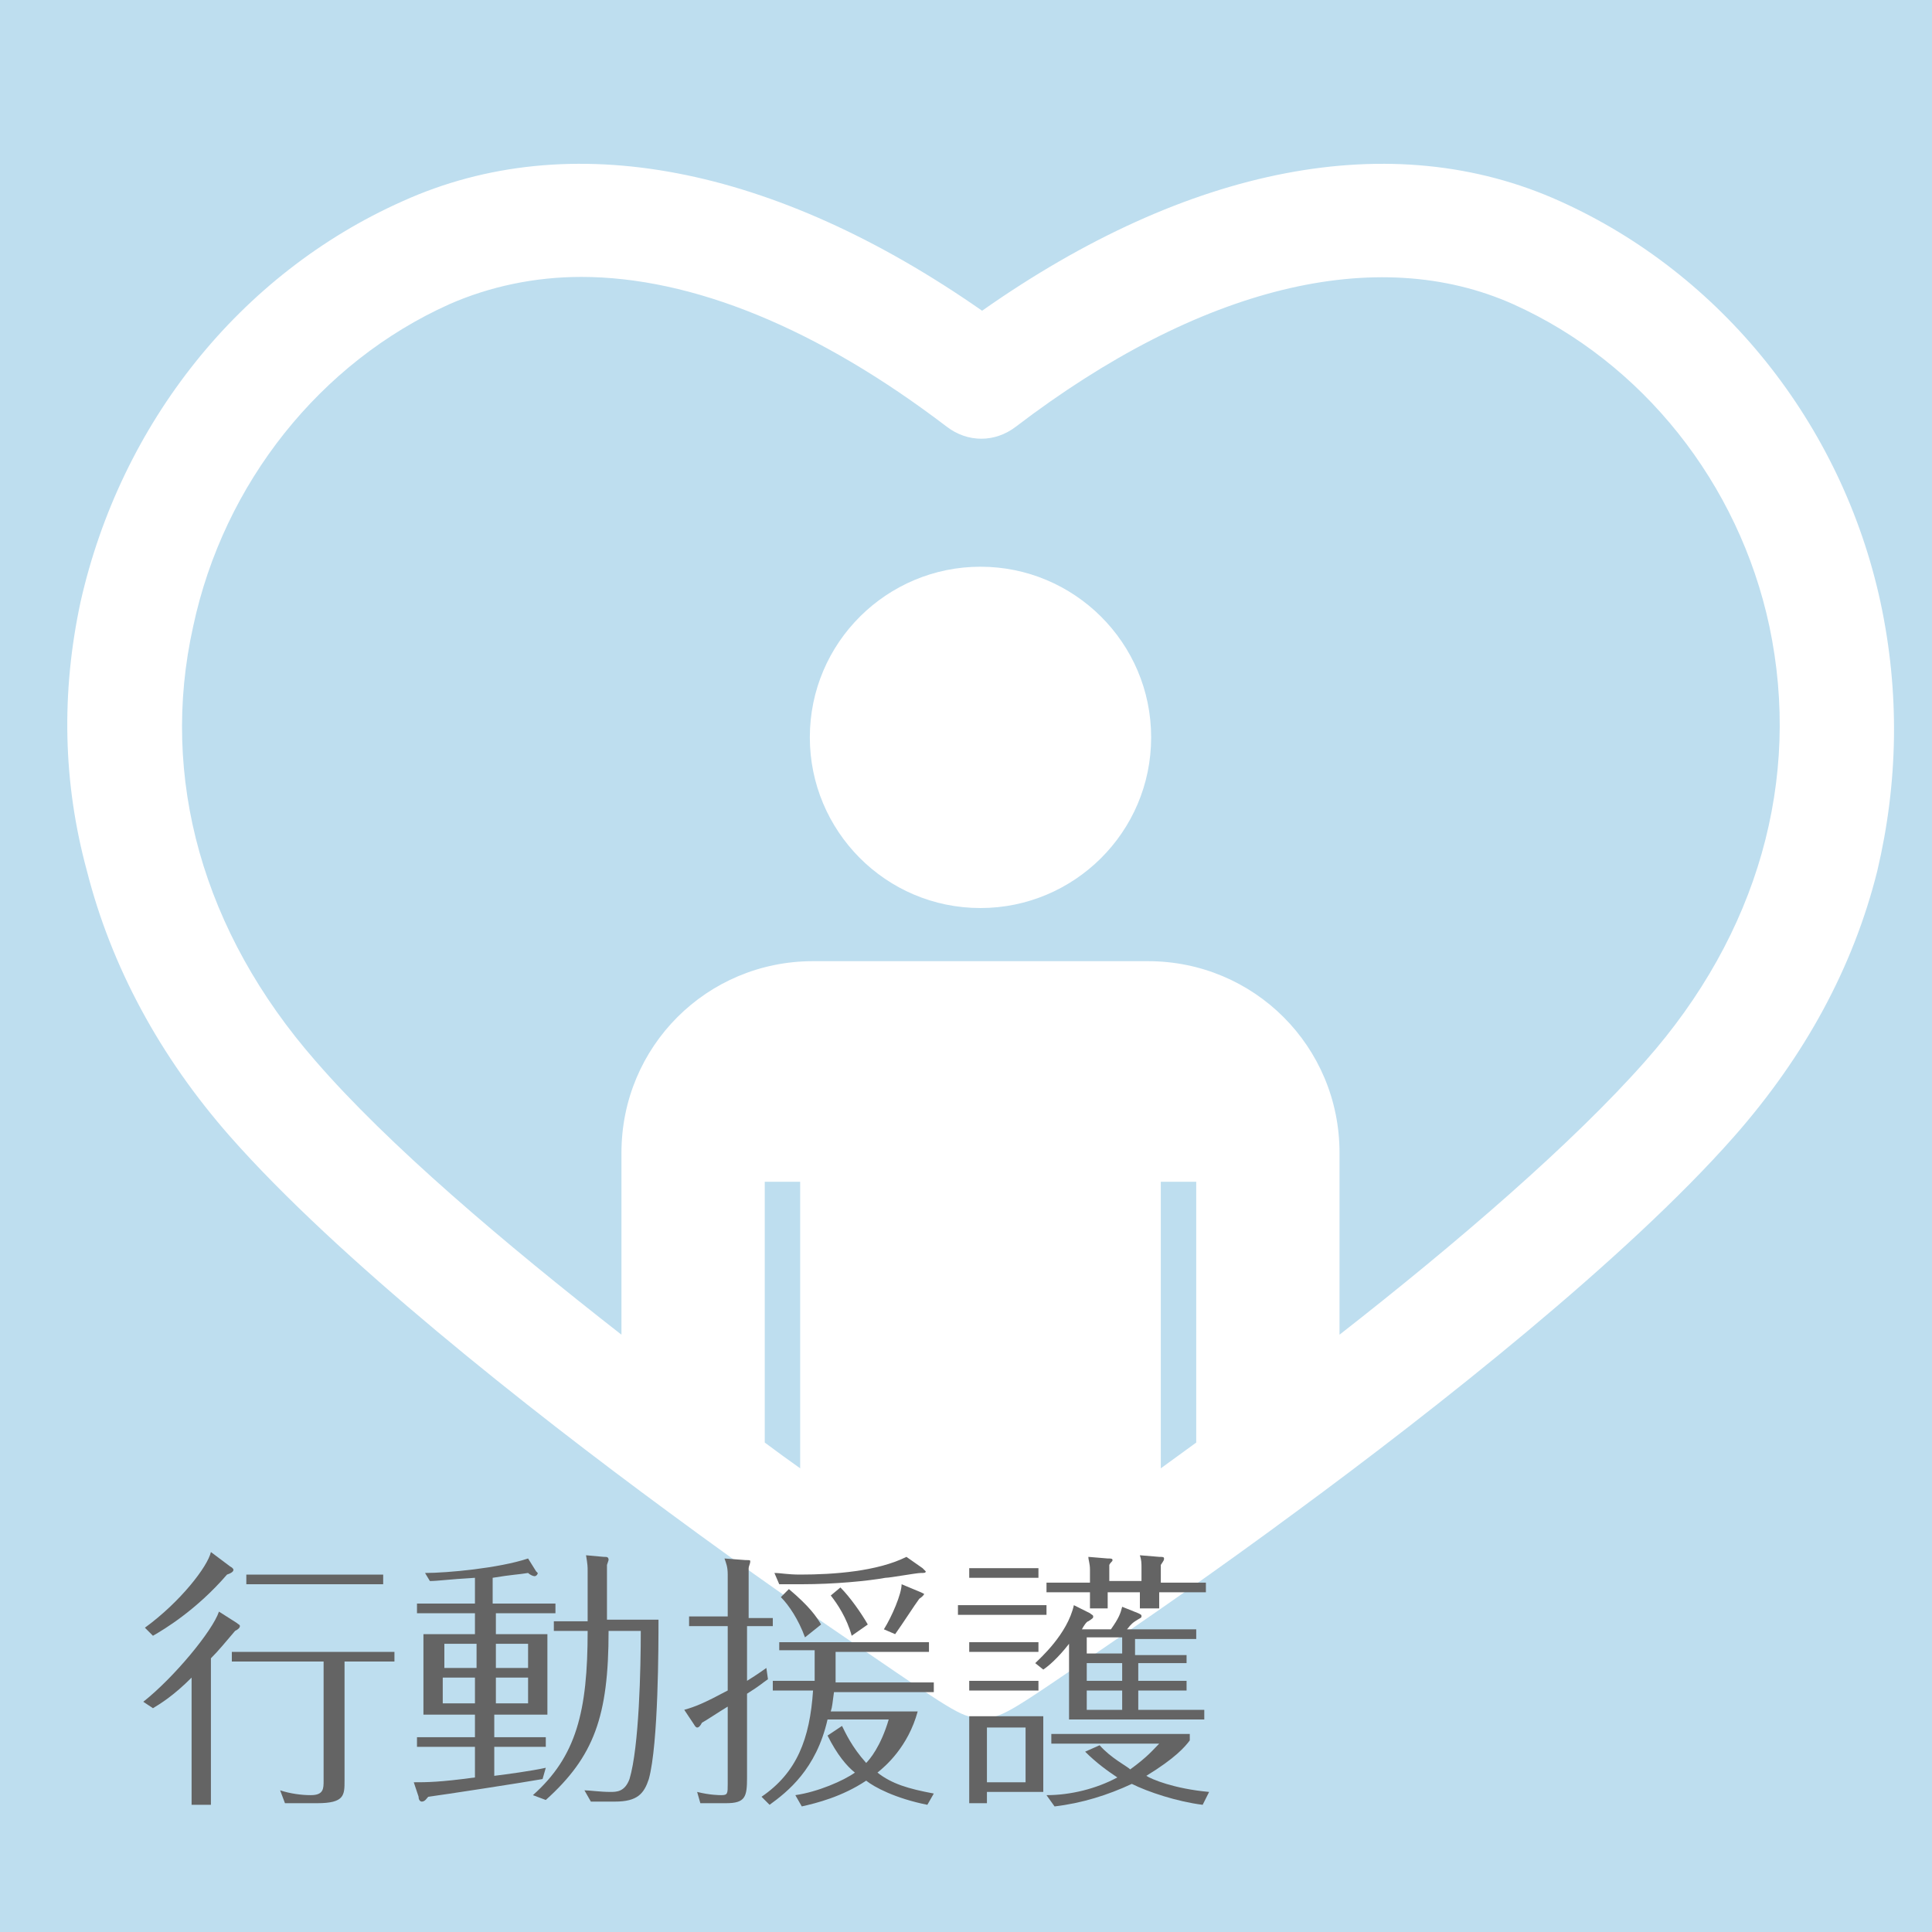
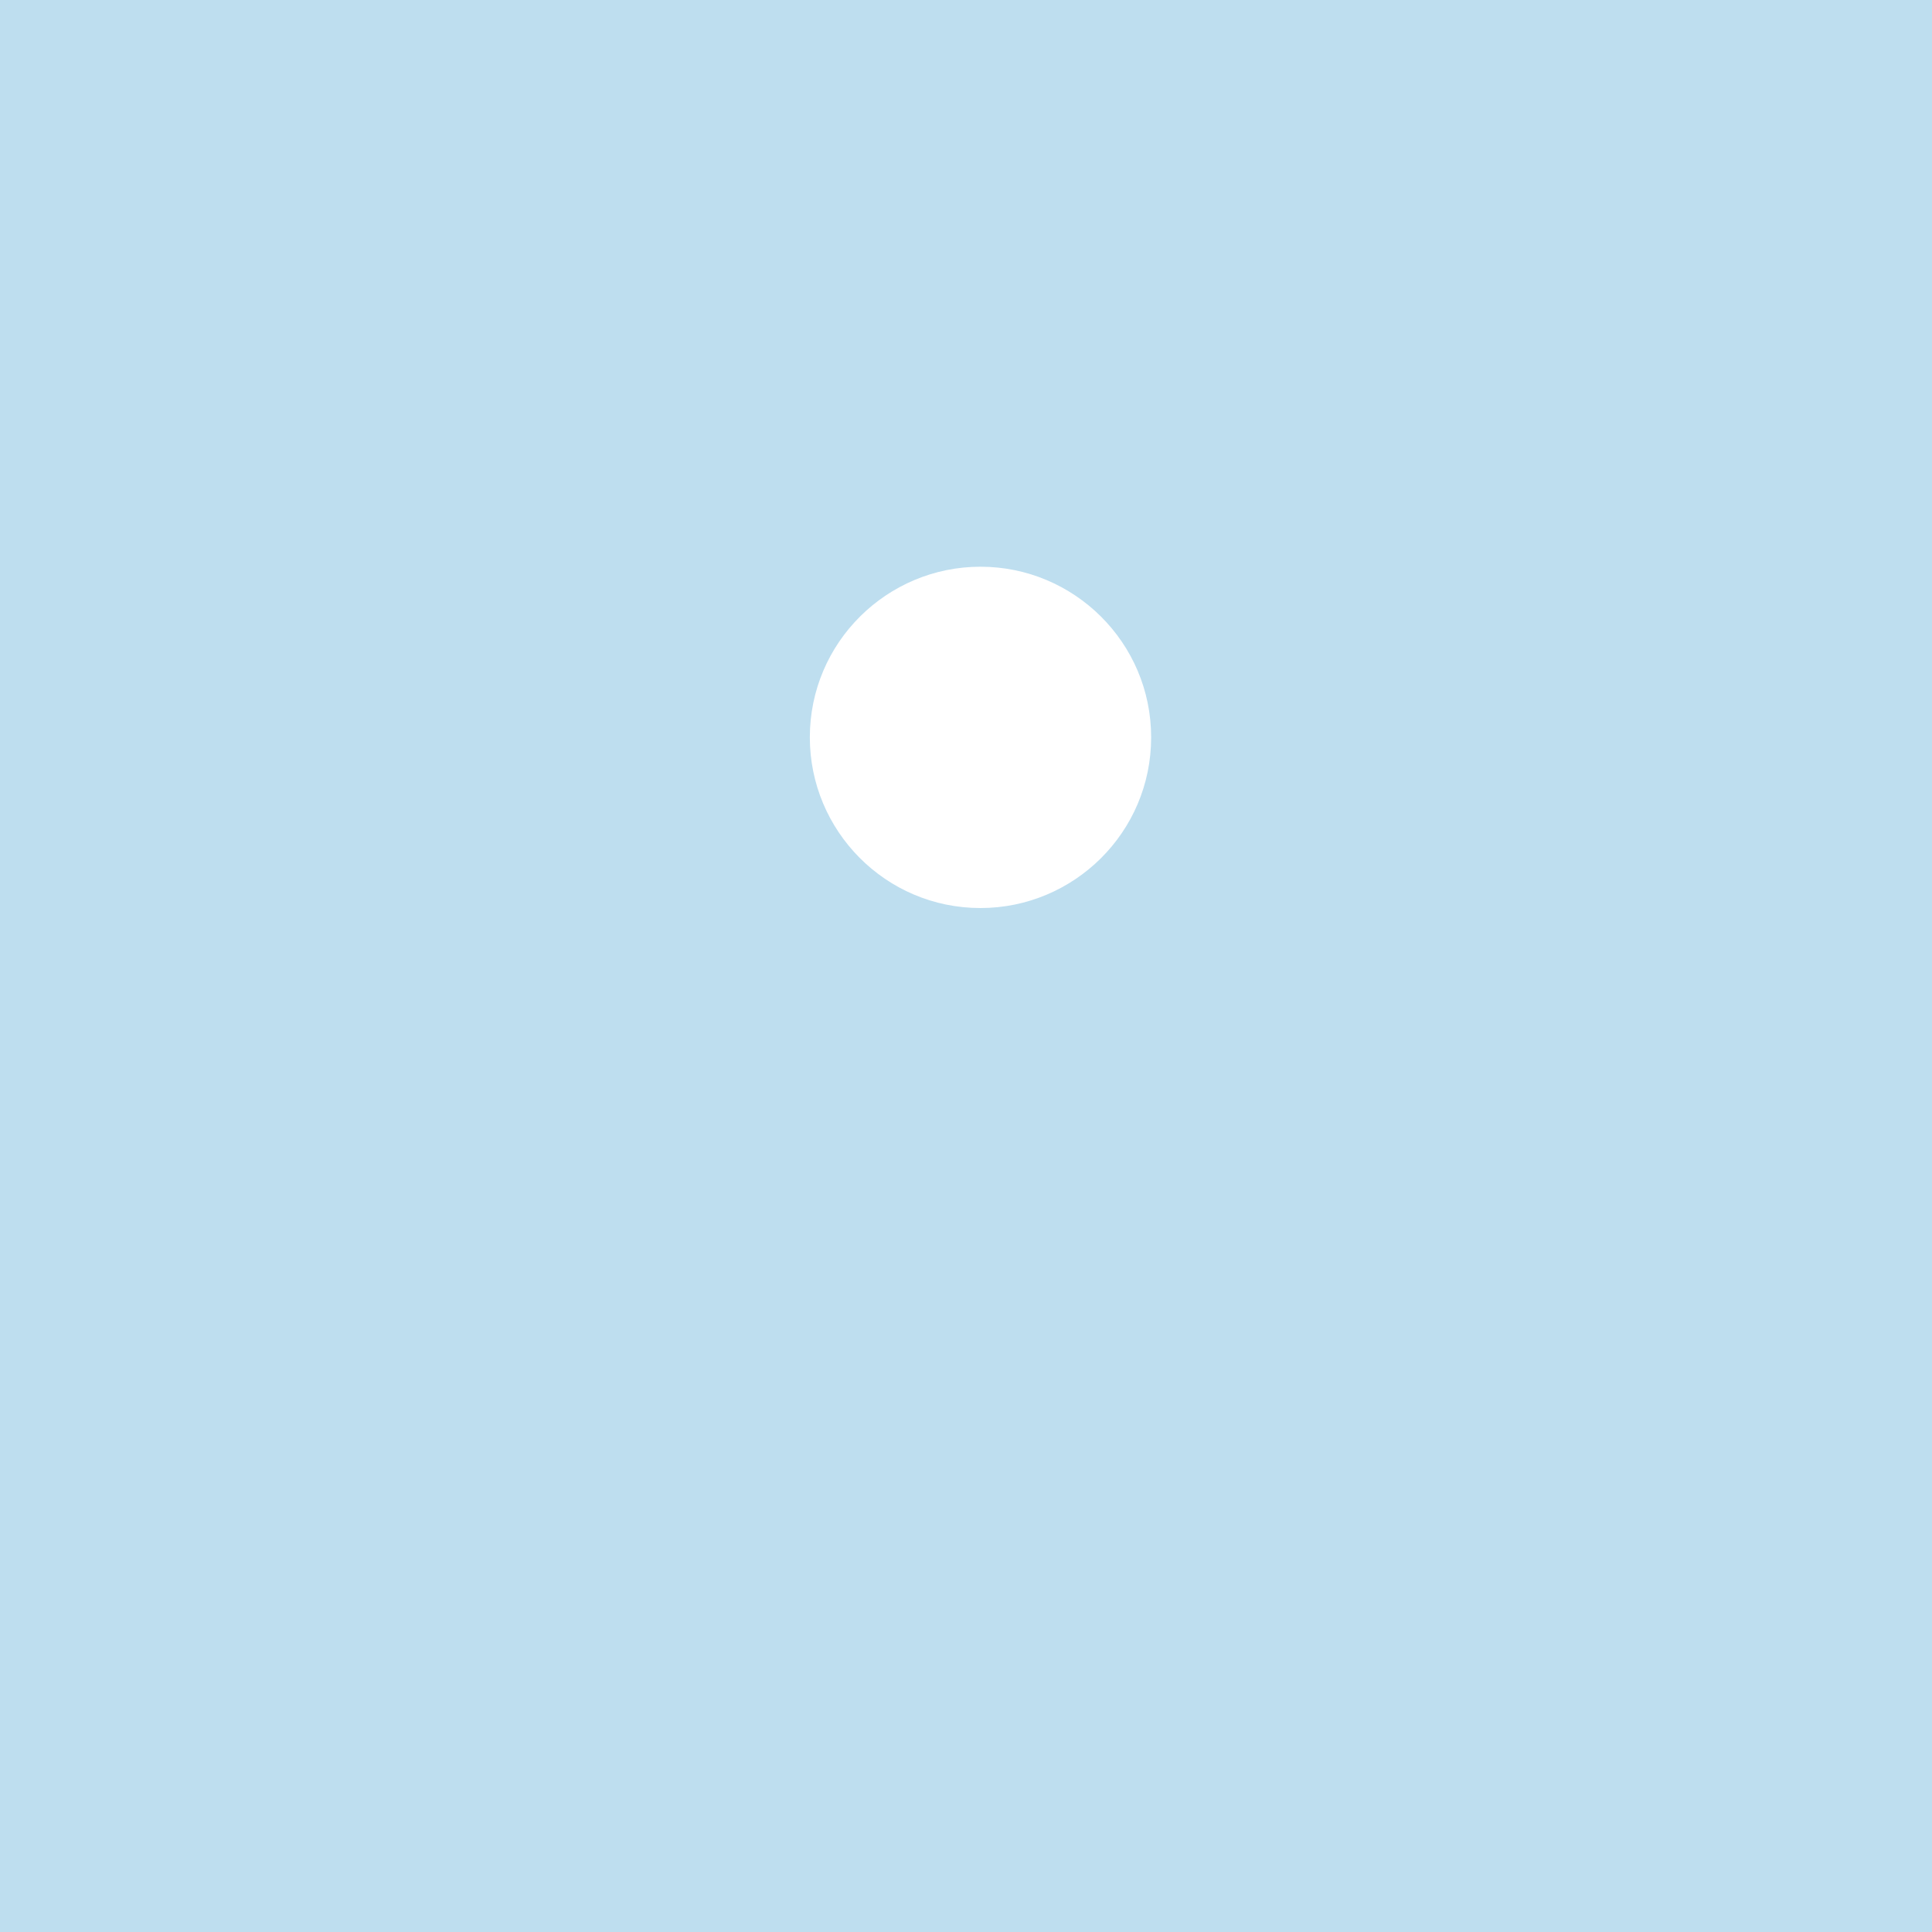
<svg xmlns="http://www.w3.org/2000/svg" version="1.1" id="レイヤー_1" x="0px" y="0px" viewBox="0 0 120 120" style="enable-background:new 0 0 120 120;" xml:space="preserve">
  <style type="text/css">
	.st0{fill:#BEDEEF;}
	.st1{fill:#FFFFFF;}
	.st2{fill:#646464;}
</style>
  <g>
    <rect class="st0" width="120" height="120" />
    <g>
      <path class="st1" d="M60.9,35.2c-5.8,0-10.6,4.7-10.6,10.6c0,5.8,4.7,10.6,10.6,10.6c5.8,0,10.6-4.7,10.6-10.6    C71.5,39.9,66.7,35.2,60.9,35.2z" />
-       <path class="st1" d="M116.8,37.4c-2.4-11.1-9.9-20.4-19.9-24.9c-10.4-4.7-23.1-2.2-35.9,6.8C48.1,10.3,35.4,7.8,25,12.5    C14.9,17,7.5,26.3,5,37.4C3.8,43,3.9,48.6,5.4,54.1c1.5,5.9,4.5,11.5,8.9,16.5c6.7,7.6,18.5,16.9,27.2,23.3    c5,3.7,9.5,6.8,12.3,8.7c5.7,3.9,6,4.1,7.2,4.1c0,0,0,0,0,0c1.2,0,1.5-0.2,7.2-4.1c2.8-1.9,7.3-5,12.3-8.7    c8.7-6.4,20.5-15.7,27.2-23.3c4.4-5,7.4-10.5,8.9-16.5C117.9,48.6,118,43,116.8,37.4z M74.3,89.6c-0.7,0.5-1.5,1.1-2.2,1.6V73.4    h2.2V89.6z M49.7,91.2c-0.7-0.5-1.4-1-2.2-1.6V73.4h2.2V91.2z M102.2,65.9c-4.5,5.1-11.7,11.3-19,17V71.6    c0-6.6-5.3-11.9-11.9-11.9H50.5c-6.6,0-11.9,5.3-11.9,11.9v11.3c-7.3-5.7-14.5-11.8-19-17c-7-8-9.7-17.6-7.6-27    c1.9-8.9,7.9-16.4,15.9-20c2.5-1.1,5.3-1.7,8.2-1.7c6.9,0,14.7,3.2,22.7,9.3c1.3,1,3,1,4.3,0c11.4-8.7,22.4-11.4,30.9-7.6    c8,3.6,14,11.1,15.9,20C111.9,48.4,109.2,58,102.2,65.9z" />
    </g>
    <g>
      <g>
-         <path class="st2" d="M8.9,105.7c1.9-1.5,4.3-4.4,4.7-5.6l1.1,0.7c0.1,0.1,0.2,0.1,0.2,0.2c0,0.1-0.1,0.2-0.3,0.3     c-0.6,0.7-1,1.2-1.5,1.7v9.1h-1.2v-7.9c-1.1,1.1-1.9,1.6-2.4,1.9L8.9,105.7z M14.3,97.3c0.2,0.1,0.2,0.2,0.2,0.2     c0,0.1-0.1,0.2-0.4,0.3c-1.9,2.2-3.9,3.4-4.6,3.8l-0.5-0.5c2.2-1.6,3.9-3.8,4.1-4.7L14.3,97.3z M21.4,110.6c0,0.9,0,1.4-1.7,1.4     h-2l-0.3-0.8c0.6,0.2,1.3,0.3,1.9,0.3c0.8,0,0.8-0.4,0.8-0.9v-7.4h-5.7v-0.6h10.1v0.6h-3.1V110.6z M23.8,98.4h-8.5v-0.6h8.5V98.4     z" />
-         <path class="st2" d="M30.8,99.6h3.7v0.6h-3.7v1.3H34v5h-3.3v1.4h3.2v0.6h-3.2v1.8c0.8-0.1,2.3-0.3,3.2-0.5l-0.2,0.7     c-1.1,0.2-6.3,1-7.1,1.1c-0.1,0.1-0.2,0.3-0.4,0.3c-0.1,0-0.2-0.1-0.2-0.3l-0.3-0.9c0.8,0,1.6,0,3.8-0.3v-1.9h-3.6v-0.6h3.6v-1.4     h-3.2v-5h3.2v-1.3h-3.6v-0.6h3.6V98c-1.7,0.1-2.3,0.2-2.8,0.2l-0.3-0.5c1.4,0,4.6-0.3,6.4-0.9l0.5,0.8c0,0,0.1,0.1,0.1,0.1     c0,0.1-0.1,0.2-0.2,0.2c-0.1,0-0.3-0.1-0.4-0.2c-0.6,0.1-1,0.1-2.2,0.3V99.6z M29.6,103.6v-1.5h-2v1.5H29.6z M27.5,104.2v1.6h2     v-1.6H27.5z M32.8,103.6v-1.5h-2v1.5H32.8z M30.8,104.2v1.6h2v-1.6H30.8z M33.1,111.5c2.7-2.4,3.4-5.2,3.4-10.2h-2.1v-0.6h2.1     v-3.1c0-0.3,0-0.4-0.1-1l1.1,0.1c0.2,0,0.3,0,0.3,0.2c0,0-0.1,0.3-0.1,0.3v3.4h3.2c0,1.5,0,7.7-0.6,9.9c-0.3,0.9-0.7,1.4-2.1,1.4     h-1.5l-0.4-0.7c0.3,0,1,0.1,1.6,0.1c0.4,0,0.9,0,1.2-0.8c0.6-2,0.7-6.9,0.7-9.2h-2c0,5.3-0.9,7.8-3.9,10.5L33.1,111.5z" />
-         <path class="st2" d="M48,100.4v0.6h-1.6v3.4c0.8-0.5,0.9-0.6,1.2-0.8l0.1,0.7c-0.3,0.2-0.5,0.4-1.3,0.9v5.2     c0,1.2-0.1,1.6-1.3,1.6h-1.6l-0.2-0.7c0.8,0.2,1.4,0.2,1.5,0.2c0.4,0,0.4-0.1,0.4-0.7V106c-0.5,0.3-1.4,0.9-1.6,1     c-0.1,0.2-0.2,0.3-0.3,0.3c-0.1,0-0.2-0.2-0.2-0.2l-0.6-0.9c0.7-0.2,1.2-0.4,2.7-1.2V101h-2.4v-0.6h2.4v-2.6c0-0.5-0.1-0.7-0.2-1     l1.3,0.1c0.3,0,0.3,0,0.3,0.1c0,0.1-0.1,0.3-0.1,0.4v3.1H48z M47.3,111.6c2.2-1.5,3-3.6,3.2-6.6H48v-0.6h2.6c0-0.1,0-0.3,0-0.5     v-1.4h-2.2V102h9.3v0.6h-5.8v1.3c0,0.1,0,0.4,0,0.6H58v0.6h-6.2c-0.1,0.7-0.1,0.9-0.2,1.2h5.4c-0.6,2.2-2,3.4-2.5,3.8     c0.9,0.7,1.9,1,3.5,1.3l-0.4,0.7c-2-0.4-3.3-1.1-3.8-1.5c-1.5,1-3.1,1.4-4,1.6l-0.4-0.7c1.4-0.2,3-0.9,3.7-1.4     c-0.5-0.4-1.1-1.1-1.7-2.3l0.9-0.6c0.2,0.4,0.6,1.3,1.5,2.3c0.2-0.2,0.9-1,1.4-2.7h-3.8c-0.7,3.1-2.5,4.5-3.6,5.3L47.3,111.6z      M57.3,97.4c0.1,0.1,0.2,0.2,0.2,0.2c0,0.1-0.1,0.1-0.3,0.1c-0.3,0-1.9,0.3-2.2,0.3c-1.1,0.2-3.2,0.4-5.2,0.4c-0.7,0-1,0-1.4,0     l-0.3-0.7c0.4,0,0.8,0.1,1.6,0.1c2.1,0,4.8-0.2,6.6-1.1L57.3,97.4z M49,98.7c1.3,1.1,1.7,1.7,2,2.2l-1,0.8c-0.4-1.1-1-2-1.5-2.5     L49,98.7z M52.2,98.6c0.6,0.6,1.3,1.6,1.7,2.3l-1,0.7c-0.3-1.1-0.9-2-1.3-2.5L52.2,98.6z M57.2,98.9c0.2,0.1,0.2,0.1,0.2,0.1     c0,0,0,0.1-0.3,0.3c-0.3,0.4-1,1.5-1.5,2.2l-0.7-0.3c0.5-0.8,1.1-2.2,1.1-2.8L57.2,98.9z" />
-         <path class="st2" d="M65,99.7v0.6h-5.5v-0.6H65z M64.5,97.3V98h-4.3v-0.6H64.5z M64.5,102v0.6h-4.3V102H64.5z M64.5,104.4v0.6     h-4.3v-0.6H64.5z M64.8,106.7v4.6h-3.5v0.7h-1.1v-5.4H64.8z M61.3,107.3v3.4h2.4v-3.4H61.3z M73.7,102.7v0.6h-3v1.1h3v0.6h-3v1.2     h4.1v0.6h-8.4v-4.7c-0.7,0.9-1.3,1.4-1.6,1.6l-0.5-0.4c0.3-0.3,2-1.8,2.4-3.6l1,0.5c0.1,0.1,0.2,0.1,0.2,0.2c0,0.1,0,0.1-0.3,0.3     c-0.1,0-0.3,0.3-0.4,0.5h1.8c0.5-0.7,0.6-1,0.7-1.4l1,0.4c0.2,0.1,0.2,0.1,0.2,0.2c0,0.1-0.1,0.1-0.4,0.3     c-0.3,0.2-0.4,0.4-0.5,0.5h4.3v0.6h-3.8v1H73.7z M67.7,97.5c0-0.4-0.1-0.6-0.1-0.8l1.2,0.1c0.2,0,0.3,0,0.3,0.1S69,97,68.9,97.2     v1h2v-0.8c0-0.3,0-0.5-0.1-0.8l1.2,0.1c0.2,0,0.3,0,0.3,0.1c0,0.1,0,0.1-0.2,0.4v1.1h2.8v0.6H72v1h-1.2v-1h-2v1h-1.1v-1H65v-0.6     h2.7V97.5z M74.7,112.1c-1.6-0.2-3.4-0.8-4.4-1.3c-1.5,0.7-3.1,1.2-4.8,1.4l-0.5-0.7c1.5,0,3.1-0.4,4.4-1.1     c-0.6-0.4-1.3-0.9-2-1.6l0.9-0.4c0.7,0.8,1.7,1.3,1.9,1.5c1.1-0.8,1.4-1.2,1.8-1.6h-6.7v-0.6h8.6v0.4c-0.3,0.4-0.9,1.1-2.7,2.2     c0.3,0.2,1.7,0.8,3.9,1L74.7,112.1z M69.7,102.7v-1h-2.2v1H69.7z M67.5,103.3v1.1h2.2v-1.1H67.5z M67.5,105v1.2h2.2V105H67.5z" />
-       </g>
+         </g>
    </g>
  </g>
</svg>